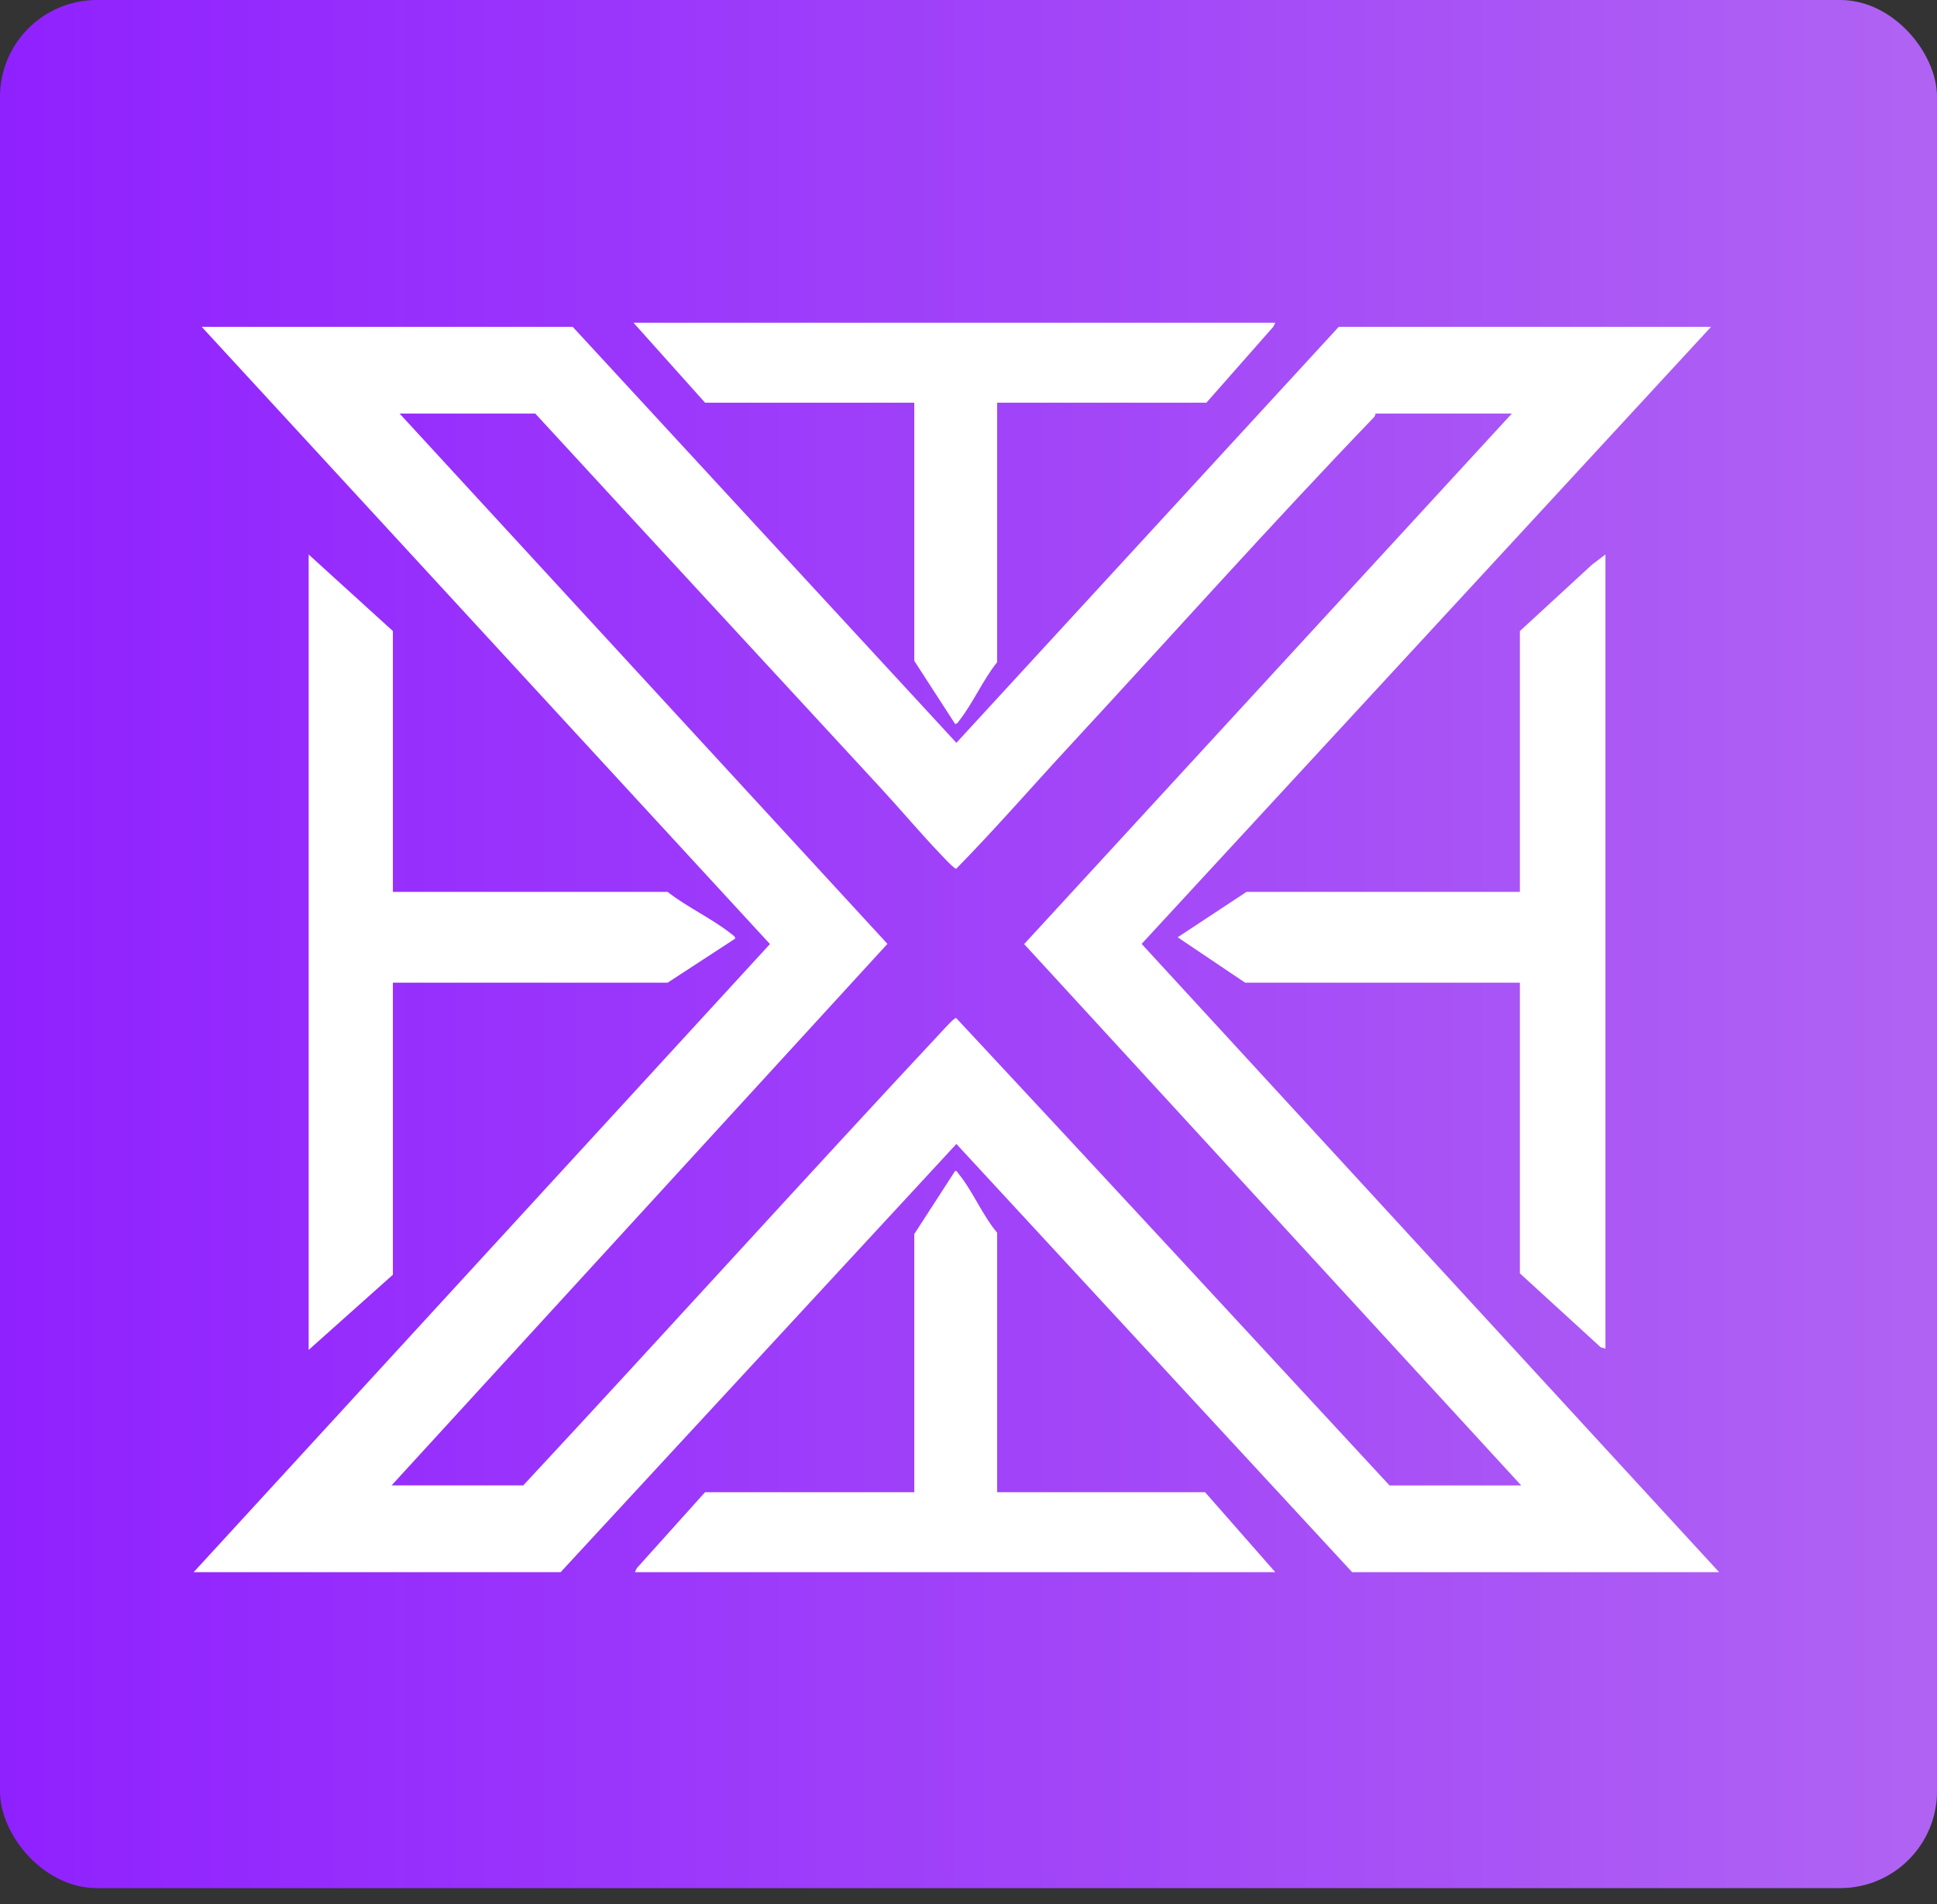
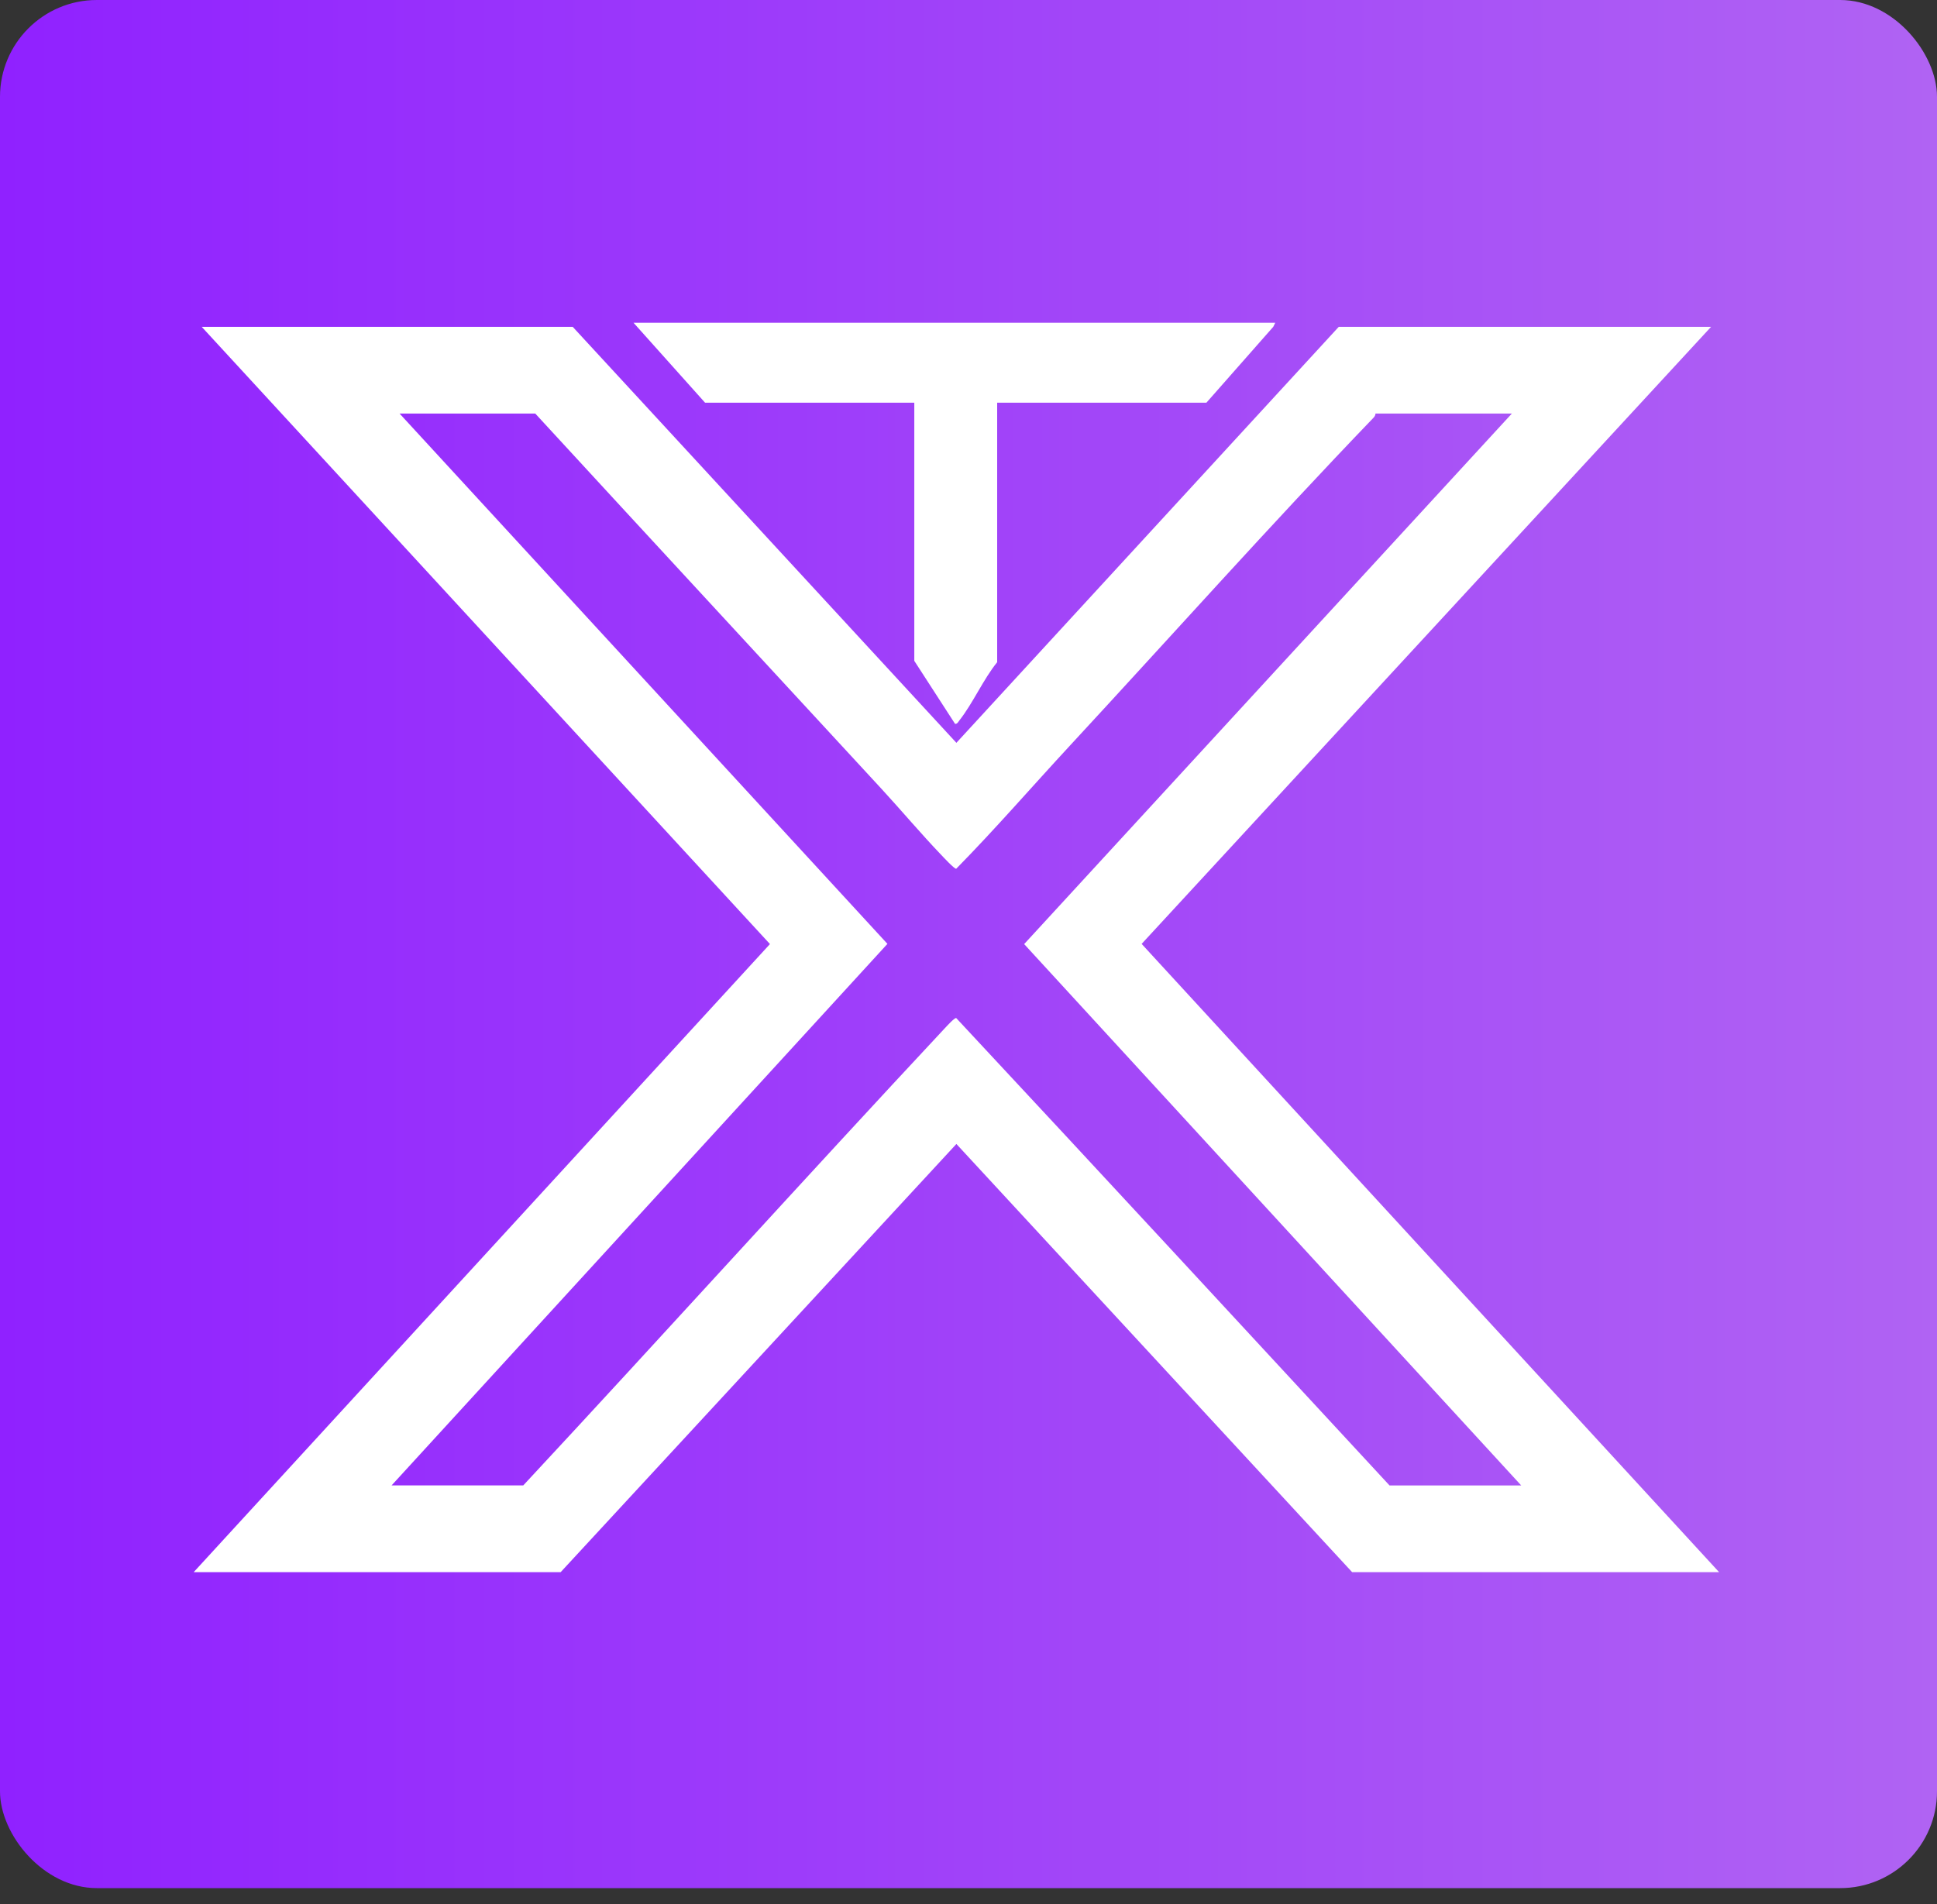
<svg xmlns="http://www.w3.org/2000/svg" width="60" height="59" viewBox="0 0 60 59" fill="none">
  <rect x="0" y="0" width="60" height="59" fill="#333333" stroke="none" />
  <rect width="60" height="58.5" rx="3" fill="url(#paint0_linear_6_44)" />
  <path d="M53.002 10.126L35.363 29.245L53.25 48.71H41.883L29.625 35.444L17.367 48.71H6L23.85 29.25L6.248 10.126H17.74L29.625 23.015L41.469 10.126H53.002ZM42.607 12.813C42.605 12.864 42.582 12.904 42.548 12.94C39.356 16.26 36.274 19.717 33.144 23.099C31.968 24.37 30.832 25.683 29.619 26.917C29.564 26.927 29.213 26.549 29.148 26.48C28.516 25.82 27.925 25.114 27.306 24.442C23.732 20.565 20.15 16.695 16.58 12.813H12.377L27.489 29.244L12.129 46.023H16.208C20.583 41.32 24.888 36.547 29.272 31.852C29.325 31.796 29.564 31.532 29.619 31.542C34.108 36.356 38.571 41.191 43.042 46.024H47.121L31.724 29.251L46.831 12.813H42.607Z" fill="white" />
-   <path d="M49.73 17.18V41.783L49.583 41.743L47.08 39.453V30.447H38.57L36.479 29.04L38.611 27.634H47.08V19.552L49.315 17.494L49.73 17.18Z" fill="white" />
-   <path d="M12.17 27.634H20.68C21.279 28.106 22.077 28.471 22.661 28.942C22.707 28.98 22.777 29.01 22.772 29.082L20.68 30.447H12.17V39.495L9.561 41.825V17.18L12.17 19.552V27.634Z" fill="white" />
  <path d="M39.502 10L39.44 10.126L37.369 12.477H30.888V20.517C30.455 21.052 30.14 21.784 29.721 22.316C29.685 22.362 29.655 22.433 29.584 22.428L28.321 20.475V12.477H21.84L19.624 10H39.502Z" fill="white" />
-   <path d="M30.888 46.233H37.328L39.502 48.71H19.666L19.728 48.584L21.84 46.233H28.321V38.235L29.584 36.282C29.642 36.269 29.652 36.319 29.68 36.352C30.121 36.882 30.432 37.656 30.888 38.193V46.233Z" fill="white" />
  <defs>
    <linearGradient id="paint0_linear_6_44" x1="0" y1="29.25" x2="60" y2="29.25" gradientUnits="userSpaceOnUse">
      <stop stop-color="#9021FF" />
      <stop offset="1" stop-color="#B063F3" />
    </linearGradient>
  </defs>
</svg>